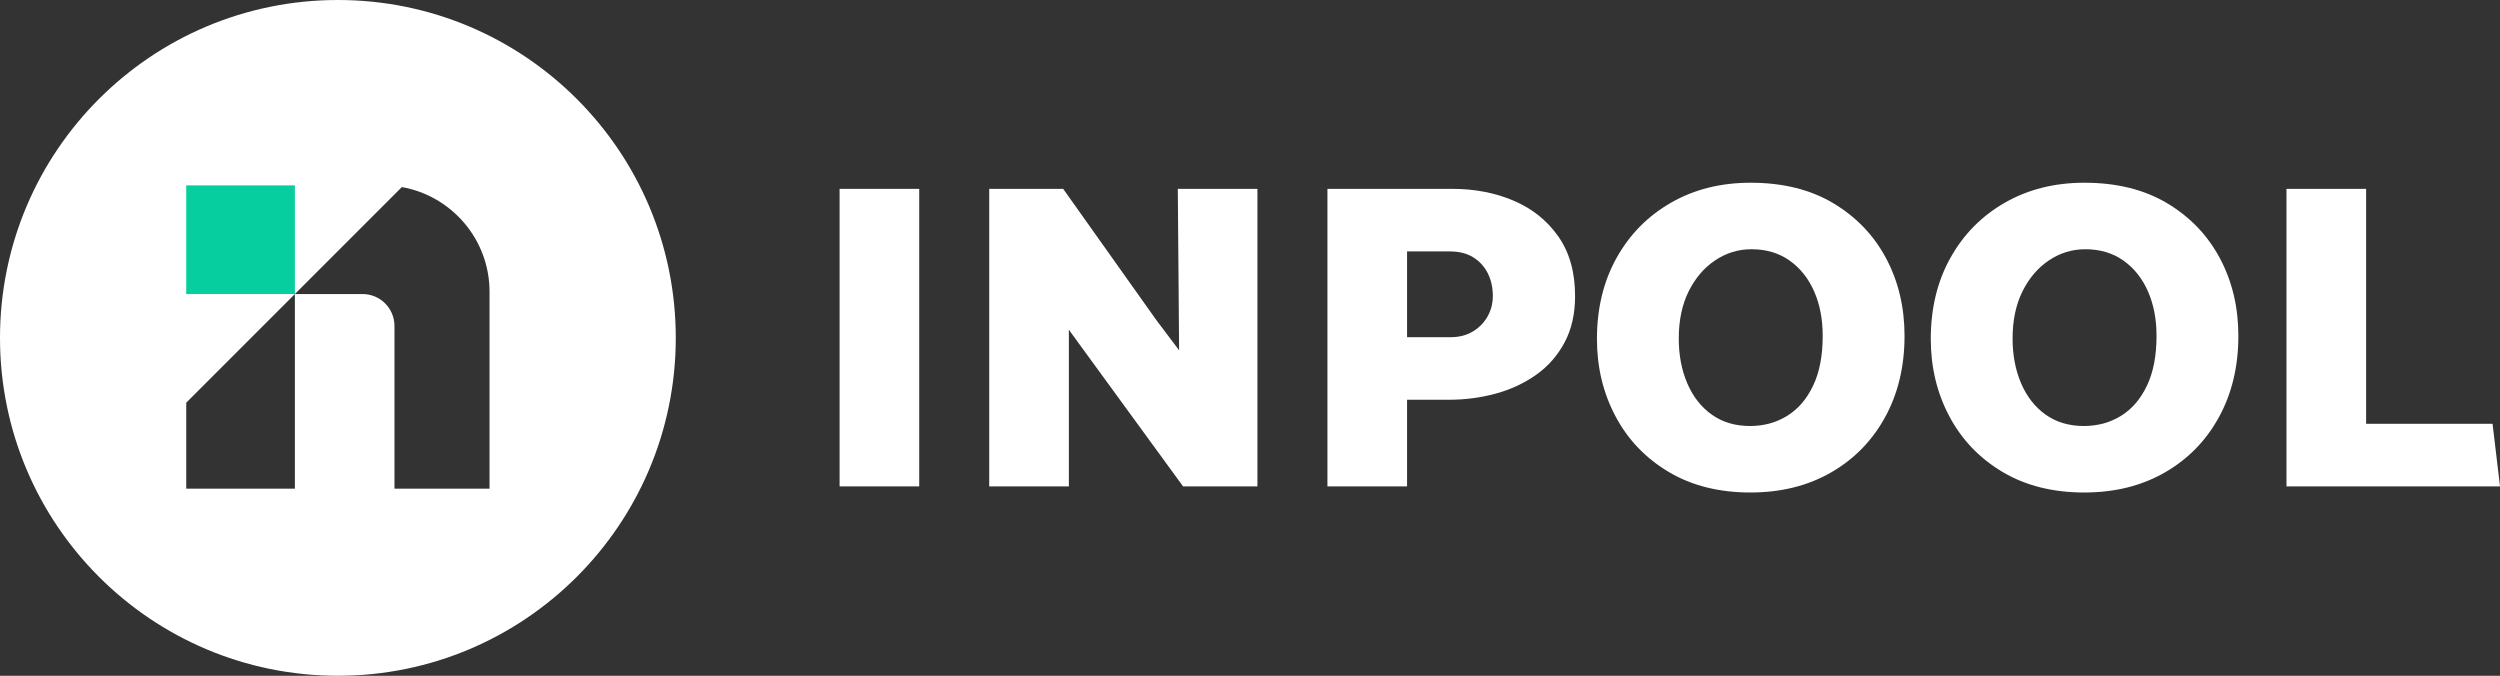
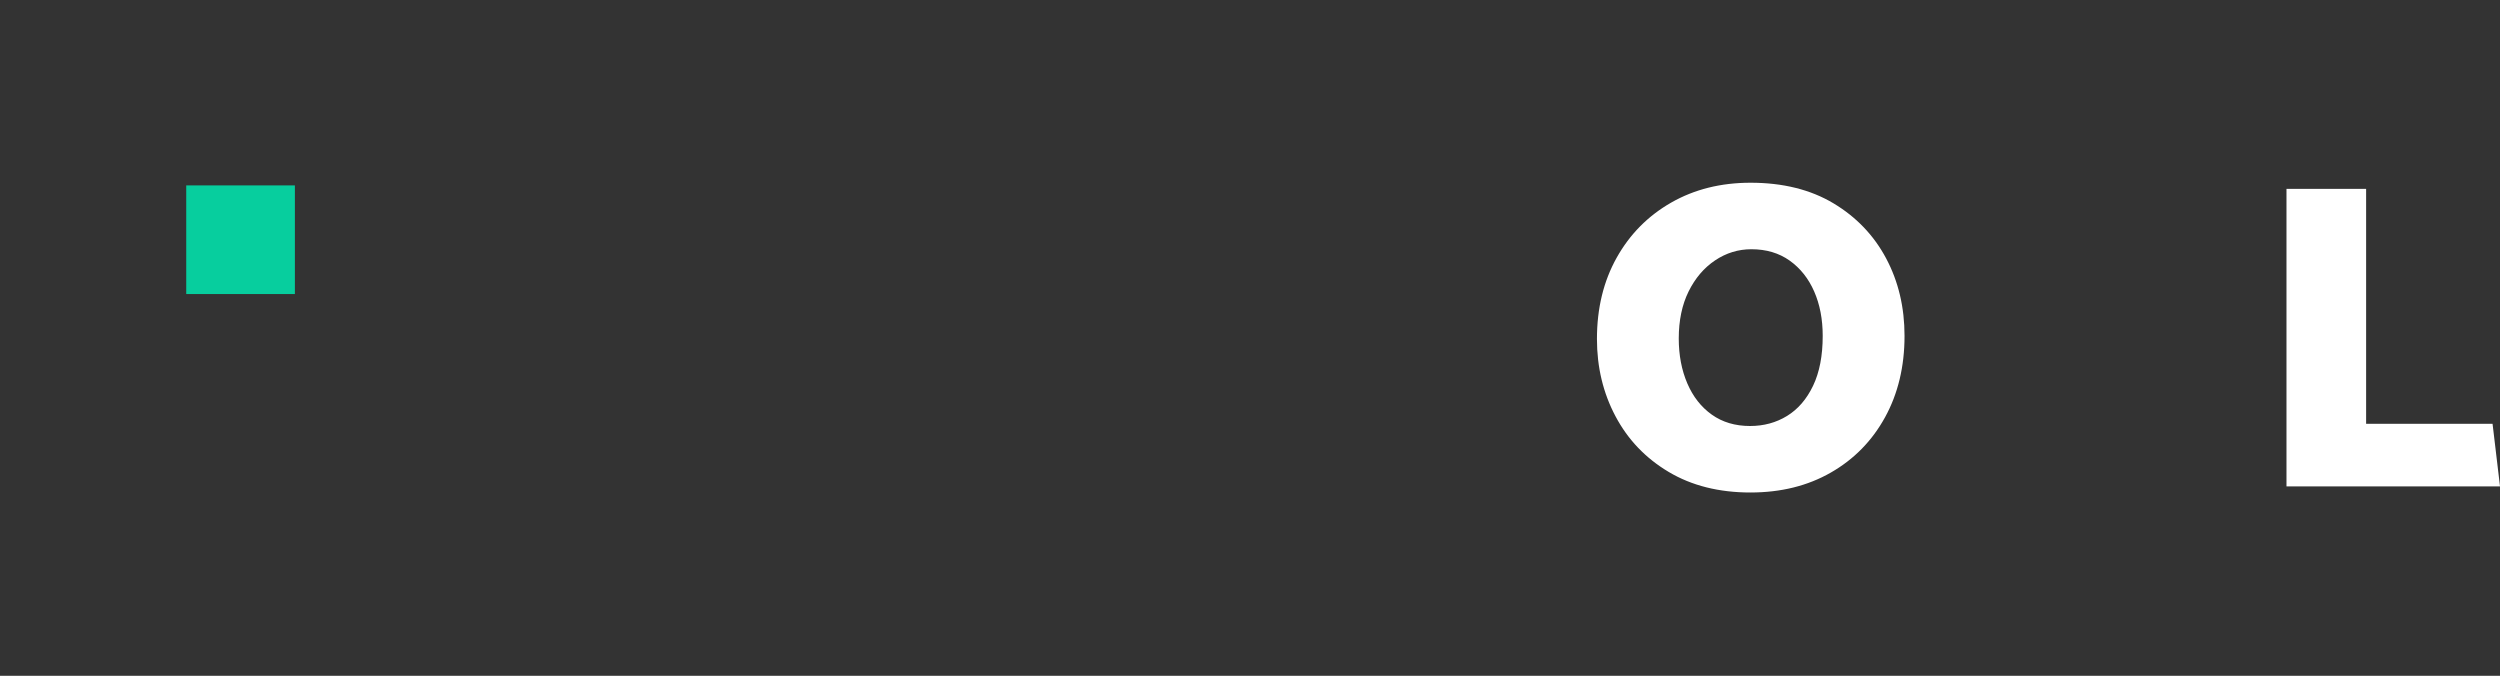
<svg xmlns="http://www.w3.org/2000/svg" xmlns:xlink="http://www.w3.org/1999/xlink" id="Ebene_1" data-name="Ebene 1" viewBox="0 0 864 233.548">
  <rect x="0" y="0" width="864" height="233.548" fill="#333333" stroke="none" />
  <g id="type">
-     <path id="type__CompoundPathItem_" data-name="type &amp;lt;CompoundPathItem&amp;gt;" d="M290.163,168.093V65.27h27.521v102.823h-27.521Z" style="fill: #fff;" />
-     <path id="type__CompoundPathItem_-2" data-name="type &amp;lt;CompoundPathItem&amp;gt;" d="M341.876,168.093V65.27h25.555l32.208,45.363,7.863,10.434-.454-55.797h27.521v102.823h-25.706l-31.754-43.549-7.712-10.585v54.134h-27.521Z" style="fill: #fff;" />
-     <path id="type__CompoundPathItem_-3" data-name="type &amp;lt;CompoundPathItem&amp;gt;" d="M458.761,168.093V65.27h43.246c7.66,0,14.691,1.361,21.094,4.083,6.4,2.722,11.541,6.83,15.424,12.324,3.879,5.496,5.822,12.376,5.822,20.64,0,6.15-1.21,11.492-3.63,16.028-2.419,4.536-5.696,8.267-9.829,11.19-4.135,2.925-8.796,5.091-13.987,6.502-5.193,1.413-10.561,2.117-16.104,2.117h-14.516v29.94h-27.521Zm27.521-81.2v29.637h15.121c2.821,0,5.316-.629,7.485-1.89,2.167-1.259,3.88-2.972,5.141-5.141,1.259-2.167,1.89-4.56,1.89-7.183,0-3.024-.605-5.694-1.815-8.014-1.209-2.318-2.899-4.132-5.065-5.443-2.169-1.309-4.815-1.966-7.939-1.966h-14.819Z" style="fill: #fff;" />
    <path id="type__CompoundPathItem_-4" data-name="type &amp;lt;CompoundPathItem&amp;gt;" d="M604.98,170.21c-10.887,0-20.314-2.368-28.276-7.107-7.965-4.737-14.089-11.138-18.372-19.204-4.286-8.064-6.427-16.985-6.427-26.765,0-10.585,2.269-19.934,6.805-28.05,4.537-8.113,10.812-14.464,18.826-19.052,8.014-4.586,17.162-6.88,27.444-6.88,11.19,0,20.739,2.37,28.655,7.107,7.912,4.74,13.987,11.09,18.221,19.053,4.234,7.965,6.351,16.886,6.351,26.764,0,10.585-2.244,19.96-6.729,28.125-4.486,8.165-10.736,14.542-18.75,19.128-8.014,4.588-17.264,6.88-27.747,6.88Zm-.151-22.984c4.737,0,8.997-1.158,12.777-3.478,3.78-2.318,6.778-5.795,8.997-10.433,2.216-4.636,3.327-10.382,3.327-17.238,0-5.746-.983-10.861-2.949-15.348-1.966-4.484-4.789-8.038-8.468-10.661-3.681-2.62-8.09-3.931-13.231-3.931-4.537,0-8.721,1.285-12.55,3.856-3.833,2.571-6.88,6.15-9.149,10.736-2.268,4.588-3.402,10.006-3.402,16.255,0,5.746,.983,10.913,2.949,15.499,1.965,4.588,4.786,8.191,8.468,10.812,3.679,2.623,8.09,3.931,13.231,3.931Z" style="fill: #fff;" />
-     <path id="type__CompoundPathItem_-5" data-name="type &amp;lt;CompoundPathItem&amp;gt;" d="M720.351,170.21c-10.887,0-20.314-2.368-28.276-7.107-7.965-4.737-14.089-11.138-18.372-19.204-4.286-8.064-6.427-16.985-6.427-26.765,0-10.585,2.269-19.934,6.805-28.05,4.537-8.113,10.812-14.464,18.826-19.052,8.014-4.586,17.162-6.88,27.444-6.88,11.19,0,20.739,2.37,28.655,7.107,7.912,4.74,13.987,11.09,18.221,19.053,4.234,7.965,6.351,16.886,6.351,26.764,0,10.585-2.244,19.96-6.729,28.125-4.486,8.165-10.736,14.542-18.75,19.128-8.014,4.588-17.264,6.88-27.747,6.88Zm-.151-22.984c4.737,0,8.997-1.158,12.777-3.478,3.78-2.318,6.778-5.795,8.997-10.433,2.216-4.636,3.327-10.382,3.327-17.238,0-5.746-.983-10.861-2.949-15.348-1.966-4.484-4.789-8.038-8.468-10.661-3.681-2.62-8.09-3.931-13.231-3.931-4.537,0-8.721,1.285-12.55,3.856-3.833,2.571-6.88,6.15-9.149,10.736-2.268,4.588-3.402,10.006-3.402,16.255,0,5.746,.983,10.913,2.949,15.499,1.965,4.588,4.786,8.191,8.468,10.812,3.679,2.623,8.09,3.931,13.231,3.931Z" style="fill: #fff;" />
    <path id="type__CompoundPathItem_-6" data-name="type &amp;lt;CompoundPathItem&amp;gt;" d="M864,168.093h-73.791V65.27h27.521v81.2h43.7l2.571,21.623Z" style="fill: #fff;" />
  </g>
  <g id="logoMark">
-     <path id="logoMark__CompoundPathItem_" data-name="logoMark &amp;lt;CompoundPathItem&amp;gt;" d="M116.774,0C52.282,0,0,52.282,0,116.774s52.282,116.774,116.774,116.774,116.774-52.282,116.774-116.774S181.267,0,116.774,0Zm52.41,168.894h-32.854v-56.239c0-6.094-4.94-11.034-11.034-11.034h-23.385v67.273h-37.548v-29.725l74.516-74.516c17.223,3.061,30.305,18.097,30.305,36.2v68.041Z" style="fill: #fff;" />
    <a xlink:href="44.6952941176471">
      <rect id="logoMark__PathItem_" data-name="logoMark &amp;lt;PathItem&amp;gt;" x="64.364" y="64.074" width="37.548" height="37.548" style="fill: #07ce9e;" />
    </a>
  </g>
</svg>